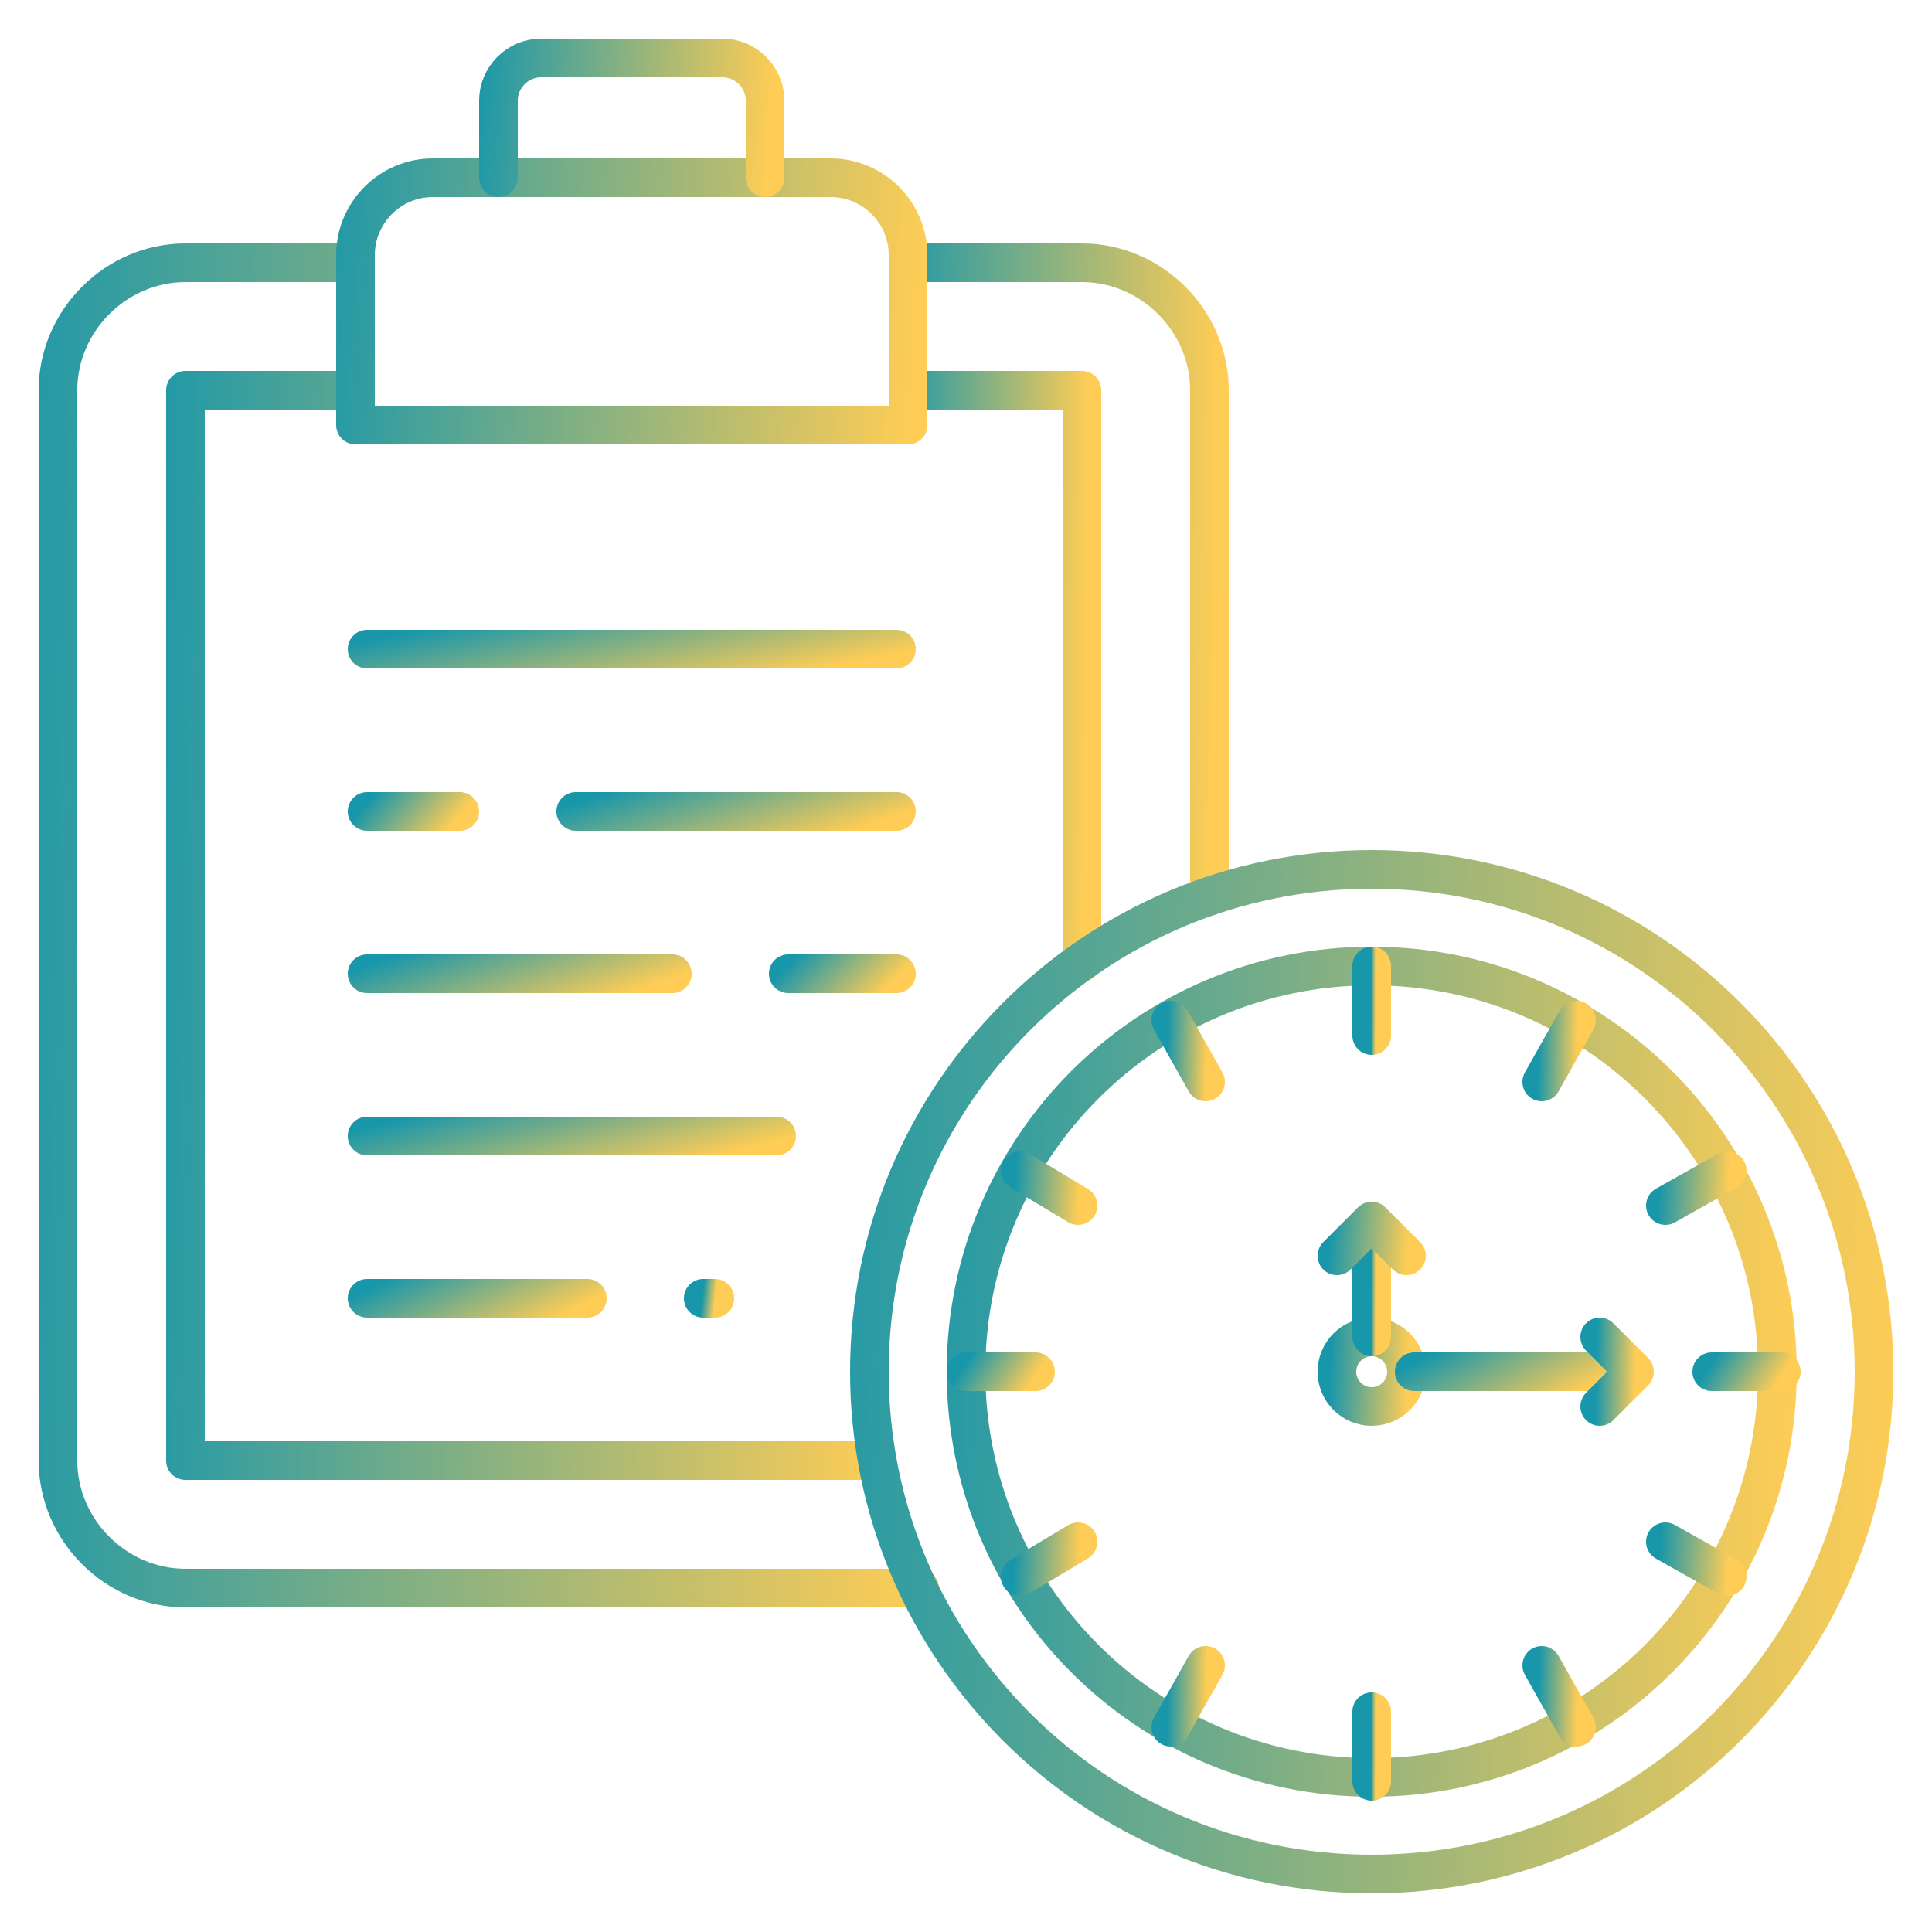
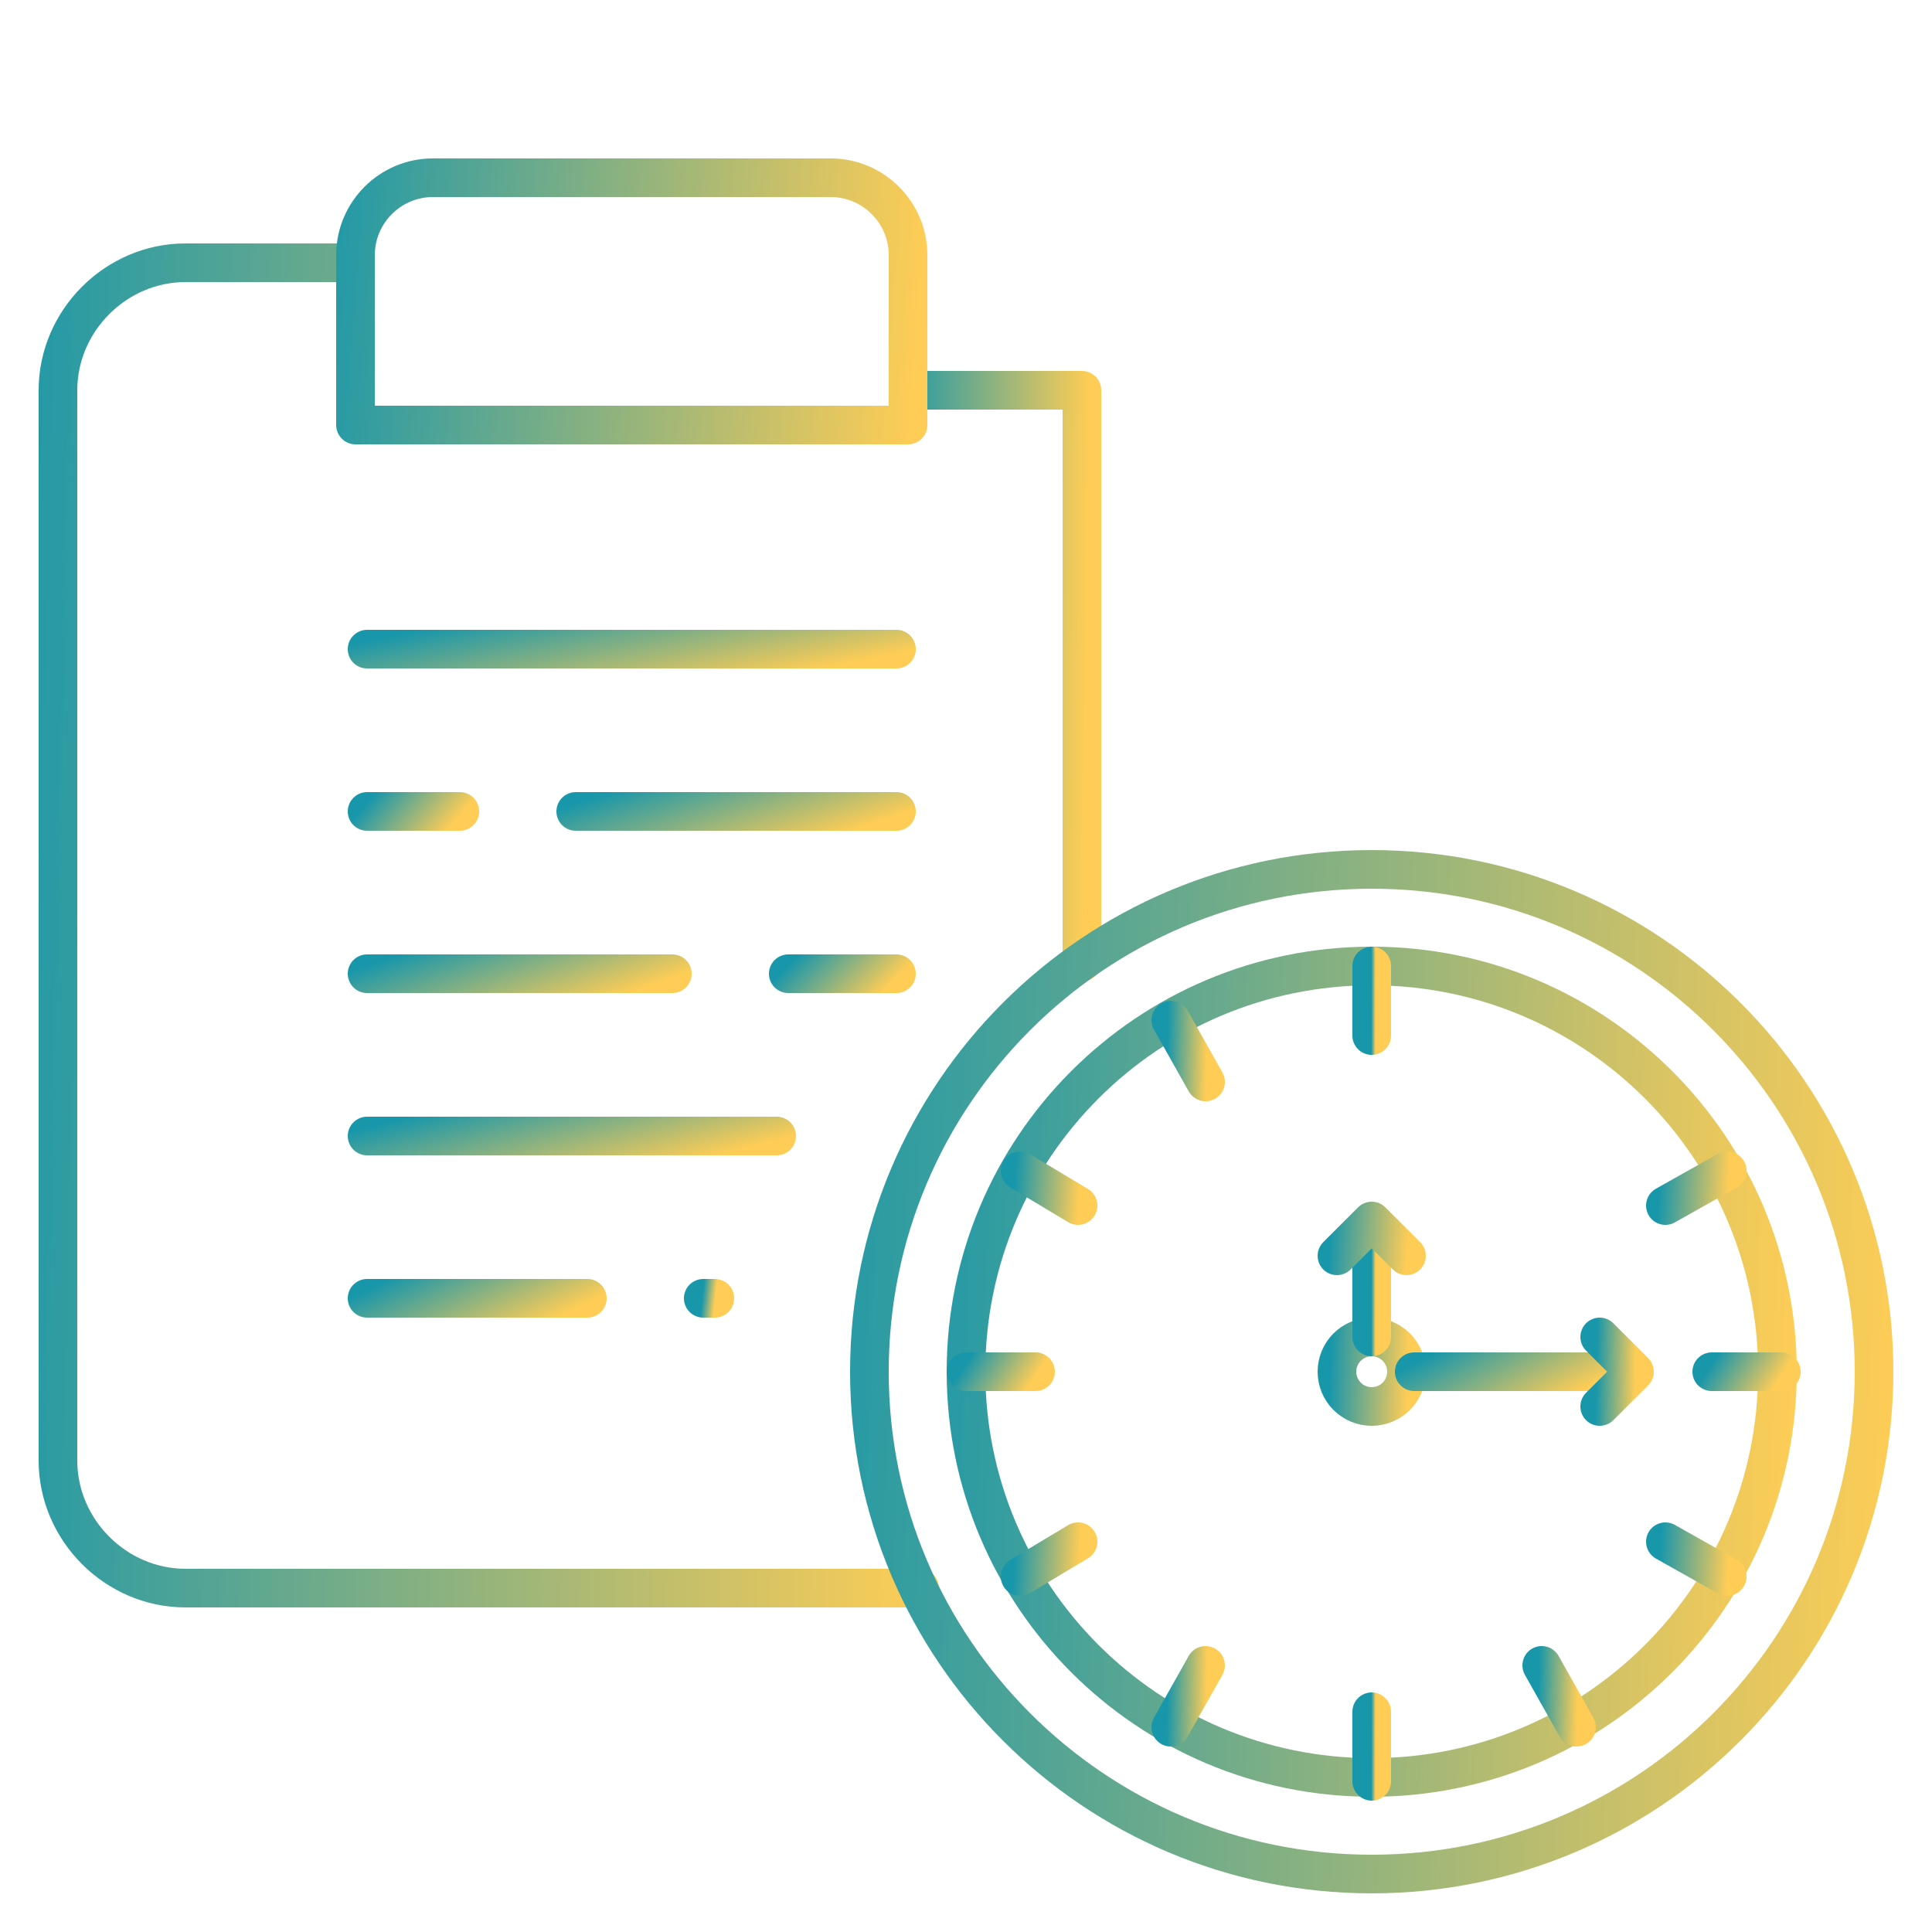
<svg xmlns="http://www.w3.org/2000/svg" width="512" height="512" viewBox="0 0 512 512" fill="none">
  <path d="M94.207 69.631H49.151C30.719 69.631 15.359 84.991 15.359 103.423V387.071C15.359 405.503 30.719 420.863 49.151 420.863H243.711" stroke="url(#paint0_linear_11963_5401)" stroke-width="10.24" stroke-miterlimit="10" stroke-linecap="round" stroke-linejoin="round" />
-   <path d="M240.641 69.631H286.721C305.153 69.631 320.513 84.991 320.513 103.423V237.567" stroke="url(#paint1_linear_11963_5401)" stroke-width="10.24" stroke-miterlimit="10" stroke-linecap="round" stroke-linejoin="round" />
-   <path d="M94.204 103.424H49.148V387.072H232.444" stroke="url(#paint2_linear_11963_5401)" stroke-width="10.24" stroke-miterlimit="10" stroke-linecap="round" stroke-linejoin="round" />
  <path d="M240.641 103.424H286.721V254.976" stroke="url(#paint3_linear_11963_5401)" stroke-width="10.24" stroke-miterlimit="10" stroke-linecap="round" stroke-linejoin="round" />
  <path d="M240.643 112.64H94.211V67.584C94.211 56.319 103.427 47.103 114.691 47.103H220.163C231.427 47.103 240.643 56.319 240.643 67.584V112.64Z" stroke="url(#paint4_linear_11963_5401)" stroke-width="10.24" stroke-miterlimit="10" stroke-linecap="round" stroke-linejoin="round" />
-   <path d="M132.094 47.103V26.623C132.094 20.479 137.214 15.359 143.358 15.359H191.486C197.63 15.359 202.75 20.479 202.75 26.623V47.103" stroke="url(#paint5_linear_11963_5401)" stroke-width="10.24" stroke-miterlimit="10" stroke-linecap="round" stroke-linejoin="round" />
  <path d="M97.281 172.031H237.569" stroke="url(#paint6_linear_11963_5401)" stroke-width="10.24" stroke-miterlimit="10" stroke-linecap="round" stroke-linejoin="round" />
  <path d="M152.578 215.039H237.57" stroke="url(#paint7_linear_11963_5401)" stroke-width="10.24" stroke-miterlimit="10" stroke-linecap="round" stroke-linejoin="round" />
  <path d="M97.281 215.039H121.857" stroke="url(#paint8_linear_11963_5401)" stroke-width="10.24" stroke-miterlimit="10" stroke-linecap="round" stroke-linejoin="round" />
  <path d="M208.898 258.047H237.57" stroke="url(#paint9_linear_11963_5401)" stroke-width="10.24" stroke-miterlimit="10" stroke-linecap="round" stroke-linejoin="round" />
  <path d="M97.281 258.047H178.177" stroke="url(#paint10_linear_11963_5401)" stroke-width="10.24" stroke-miterlimit="10" stroke-linecap="round" stroke-linejoin="round" />
  <path d="M97.281 301.055H205.825" stroke="url(#paint11_linear_11963_5401)" stroke-width="10.24" stroke-miterlimit="10" stroke-linecap="round" stroke-linejoin="round" />
  <path d="M186.367 344.062H189.439" stroke="url(#paint12_linear_11963_5401)" stroke-width="10.24" stroke-miterlimit="10" stroke-linecap="round" stroke-linejoin="round" />
  <path d="M97.281 344.062H155.649" stroke="url(#paint13_linear_11963_5401)" stroke-width="10.24" stroke-miterlimit="10" stroke-linecap="round" stroke-linejoin="round" />
  <path d="M363.52 471.04C422.902 471.04 471.04 422.902 471.04 363.52C471.04 304.138 422.902 256 363.52 256C304.138 256 256 304.138 256 363.52C256 422.902 304.138 471.04 363.52 471.04Z" stroke="url(#paint14_linear_11963_5401)" stroke-width="10.24" stroke-miterlimit="10" stroke-linecap="round" stroke-linejoin="round" />
  <path d="M363.518 496.638C437.039 496.638 496.638 437.039 496.638 363.518C496.638 289.998 437.039 230.398 363.518 230.398C289.998 230.398 230.398 289.998 230.398 363.518C230.398 437.039 289.998 496.638 363.518 496.638Z" stroke="url(#paint15_linear_11963_5401)" stroke-width="10.24" stroke-miterlimit="10" stroke-linecap="round" stroke-linejoin="round" />
  <path d="M363.516 256V274.432" stroke="url(#paint16_linear_11963_5401)" stroke-width="10.24" stroke-miterlimit="10" stroke-linecap="round" stroke-linejoin="round" />
  <path d="M363.516 453.631V472.063" stroke="url(#paint17_linear_11963_5401)" stroke-width="10.24" stroke-miterlimit="10" stroke-linecap="round" stroke-linejoin="round" />
  <path d="M472.065 363.52H453.633" stroke="url(#paint18_linear_11963_5401)" stroke-width="10.24" stroke-miterlimit="10" stroke-linecap="round" stroke-linejoin="round" />
  <path d="M274.432 363.52H256" stroke="url(#paint19_linear_11963_5401)" stroke-width="10.24" stroke-miterlimit="10" stroke-linecap="round" stroke-linejoin="round" />
  <path d="M270.336 417.792L285.696 408.576" stroke="url(#paint20_linear_11963_5401)" stroke-width="10.24" stroke-miterlimit="10" stroke-linecap="round" stroke-linejoin="round" />
  <path d="M441.344 319.487L457.728 310.271" stroke="url(#paint21_linear_11963_5401)" stroke-width="10.24" stroke-miterlimit="10" stroke-linecap="round" stroke-linejoin="round" />
  <path d="M310.273 270.336L319.489 286.72" stroke="url(#paint22_linear_11963_5401)" stroke-width="10.24" stroke-miterlimit="10" stroke-linecap="round" stroke-linejoin="round" />
  <path d="M408.578 441.344L417.794 457.728" stroke="url(#paint23_linear_11963_5401)" stroke-width="10.24" stroke-miterlimit="10" stroke-linecap="round" stroke-linejoin="round" />
  <path d="M457.728 417.792L441.344 408.576" stroke="url(#paint24_linear_11963_5401)" stroke-width="10.24" stroke-miterlimit="10" stroke-linecap="round" stroke-linejoin="round" />
  <path d="M285.696 319.487L270.336 310.271" stroke="url(#paint25_linear_11963_5401)" stroke-width="10.24" stroke-miterlimit="10" stroke-linecap="round" stroke-linejoin="round" />
  <path d="M310.273 457.728L319.489 441.344" stroke="url(#paint26_linear_11963_5401)" stroke-width="10.24" stroke-miterlimit="10" stroke-linecap="round" stroke-linejoin="round" />
-   <path d="M408.578 286.72L417.794 270.336" stroke="url(#paint27_linear_11963_5401)" stroke-width="10.24" stroke-miterlimit="10" stroke-linecap="round" stroke-linejoin="round" />
  <path d="M363.521 372.735C368.611 372.735 372.737 368.609 372.737 363.519C372.737 358.429 368.611 354.303 363.521 354.303C358.431 354.303 354.305 358.429 354.305 363.519C354.305 368.609 358.431 372.735 363.521 372.735Z" stroke="url(#paint28_linear_11963_5401)" stroke-width="10.24" stroke-miterlimit="10" stroke-linecap="round" stroke-linejoin="round" />
  <path d="M363.516 354.304V330.752" stroke="url(#paint29_linear_11963_5401)" stroke-width="10.24" stroke-miterlimit="10" stroke-linecap="round" stroke-linejoin="round" />
  <path d="M354.305 332.8L363.521 323.584L372.737 332.8" stroke="url(#paint30_linear_11963_5401)" stroke-width="10.24" stroke-miterlimit="10" stroke-linecap="round" stroke-linejoin="round" />
  <path d="M374.781 363.52H425.981" stroke="url(#paint31_linear_11963_5401)" stroke-width="10.24" stroke-miterlimit="10" stroke-linecap="round" stroke-linejoin="round" />
  <path d="M423.938 354.303L433.153 363.519L423.938 372.735" stroke="url(#paint32_linear_11963_5401)" stroke-width="10.24" stroke-miterlimit="10" stroke-linecap="round" stroke-linejoin="round" />
  <defs>
    <linearGradient id="paint0_linear_11963_5401" x1="229.731" y1="1123.33" x2="-26.128" y2="1117.42" gradientUnits="userSpaceOnUse">
      <stop stop-color="#FFCD55" />
      <stop offset="1" stop-color="#1997AA" />
    </linearGradient>
    <linearGradient id="paint1_linear_11963_5401" x1="315.622" y1="573.439" x2="226.107" y2="571.926" gradientUnits="userSpaceOnUse">
      <stop stop-color="#FFCD55" />
      <stop offset="1" stop-color="#1997AA" />
    </linearGradient>
    <linearGradient id="paint2_linear_11963_5401" x1="221.222" y1="954.368" x2="15.846" y2="949.651" gradientUnits="userSpaceOnUse">
      <stop stop-color="#FFCD55" />
      <stop offset="1" stop-color="#1997AA" />
    </linearGradient>
    <linearGradient id="paint3_linear_11963_5401" x1="283.899" y1="558.08" x2="232.247" y2="557.522" gradientUnits="userSpaceOnUse">
      <stop stop-color="#FFCD55" />
      <stop offset="1" stop-color="#1997AA" />
    </linearGradient>
    <linearGradient id="paint4_linear_11963_5401" x1="231.678" y1="243.712" x2="68.548" y2="230.758" gradientUnits="userSpaceOnUse">
      <stop stop-color="#FFCD55" />
      <stop offset="1" stop-color="#1997AA" />
    </linearGradient>
    <linearGradient id="paint5_linear_11963_5401" x1="198.424" y1="110.591" x2="119.707" y2="104.365" gradientUnits="userSpaceOnUse">
      <stop stop-color="#FFCD55" />
      <stop offset="1" stop-color="#1997AA" />
    </linearGradient>
    <linearGradient id="paint6_linear_11963_5401" x1="228.98" y1="175.031" x2="222.898" y2="144.708" gradientUnits="userSpaceOnUse">
      <stop stop-color="#FFCD55" />
      <stop offset="1" stop-color="#1997AA" />
    </linearGradient>
    <linearGradient id="paint7_linear_11963_5401" x1="232.367" y1="218.039" x2="222.955" y2="189.611" gradientUnits="userSpaceOnUse">
      <stop stop-color="#FFCD55" />
      <stop offset="1" stop-color="#1997AA" />
    </linearGradient>
    <linearGradient id="paint8_linear_11963_5401" x1="120.353" y1="218.039" x2="104.724" y2="204.389" gradientUnits="userSpaceOnUse">
      <stop stop-color="#FFCD55" />
      <stop offset="1" stop-color="#1997AA" />
    </linearGradient>
    <linearGradient id="paint9_linear_11963_5401" x1="235.815" y1="261.047" x2="220.046" y2="244.978" gradientUnits="userSpaceOnUse">
      <stop stop-color="#FFCD55" />
      <stop offset="1" stop-color="#1997AA" />
    </linearGradient>
    <linearGradient id="paint10_linear_11963_5401" x1="173.224" y1="261.047" x2="163.437" y2="232.908" gradientUnits="userSpaceOnUse">
      <stop stop-color="#FFCD55" />
      <stop offset="1" stop-color="#1997AA" />
    </linearGradient>
    <linearGradient id="paint11_linear_11963_5401" x1="199.18" y1="304.055" x2="191.518" y2="274.497" gradientUnits="userSpaceOnUse">
      <stop stop-color="#FFCD55" />
      <stop offset="1" stop-color="#1997AA" />
    </linearGradient>
    <linearGradient id="paint12_linear_11963_5401" x1="189.251" y1="347.063" x2="185.848" y2="346.691" gradientUnits="userSpaceOnUse">
      <stop stop-color="#FFCD55" />
      <stop offset="1" stop-color="#1997AA" />
    </linearGradient>
    <linearGradient id="paint13_linear_11963_5401" x1="152.076" y1="347.063" x2="139.737" y2="321.467" gradientUnits="userSpaceOnUse">
      <stop stop-color="#FFCD55" />
      <stop offset="1" stop-color="#1997AA" />
    </linearGradient>
    <linearGradient id="paint14_linear_11963_5401" x1="457.874" y1="901.12" x2="217.107" y2="892.563" gradientUnits="userSpaceOnUse">
      <stop stop-color="#FFCD55" />
      <stop offset="1" stop-color="#1997AA" />
    </linearGradient>
    <linearGradient id="paint15_linear_11963_5401" x1="480.338" y1="1029.12" x2="182.245" y2="1018.52" gradientUnits="userSpaceOnUse">
      <stop stop-color="#FFCD55" />
      <stop offset="1" stop-color="#1997AA" />
    </linearGradient>
    <linearGradient id="paint16_linear_11963_5401" x1="364.454" y1="311.296" x2="363.333" y2="311.294" gradientUnits="userSpaceOnUse">
      <stop stop-color="#FFCD55" />
      <stop offset="1" stop-color="#1997AA" />
    </linearGradient>
    <linearGradient id="paint17_linear_11963_5401" x1="364.454" y1="508.927" x2="363.333" y2="508.925" gradientUnits="userSpaceOnUse">
      <stop stop-color="#FFCD55" />
      <stop offset="1" stop-color="#1997AA" />
    </linearGradient>
    <linearGradient id="paint18_linear_11963_5401" x1="470.936" y1="366.52" x2="456.478" y2="357.048" gradientUnits="userSpaceOnUse">
      <stop stop-color="#FFCD55" />
      <stop offset="1" stop-color="#1997AA" />
    </linearGradient>
    <linearGradient id="paint19_linear_11963_5401" x1="273.304" y1="366.52" x2="258.845" y2="357.048" gradientUnits="userSpaceOnUse">
      <stop stop-color="#FFCD55" />
      <stop offset="1" stop-color="#1997AA" />
    </linearGradient>
    <linearGradient id="paint20_linear_11963_5401" x1="284.756" y1="436.224" x2="267.596" y2="435.208" gradientUnits="userSpaceOnUse">
      <stop stop-color="#FFCD55" />
      <stop offset="1" stop-color="#1997AA" />
    </linearGradient>
    <linearGradient id="paint21_linear_11963_5401" x1="456.725" y1="337.92" x2="438.43" y2="336.764" gradientUnits="userSpaceOnUse">
      <stop stop-color="#FFCD55" />
      <stop offset="1" stop-color="#1997AA" />
    </linearGradient>
    <linearGradient id="paint22_linear_11963_5401" x1="318.925" y1="319.488" x2="308.598" y2="319.281" gradientUnits="userSpaceOnUse">
      <stop stop-color="#FFCD55" />
      <stop offset="1" stop-color="#1997AA" />
    </linearGradient>
    <linearGradient id="paint23_linear_11963_5401" x1="417.23" y1="490.496" x2="406.902" y2="490.289" gradientUnits="userSpaceOnUse">
      <stop stop-color="#FFCD55" />
      <stop offset="1" stop-color="#1997AA" />
    </linearGradient>
    <linearGradient id="paint24_linear_11963_5401" x1="456.725" y1="436.224" x2="438.43" y2="435.068" gradientUnits="userSpaceOnUse">
      <stop stop-color="#FFCD55" />
      <stop offset="1" stop-color="#1997AA" />
    </linearGradient>
    <linearGradient id="paint25_linear_11963_5401" x1="284.756" y1="337.92" x2="267.596" y2="336.903" gradientUnits="userSpaceOnUse">
      <stop stop-color="#FFCD55" />
      <stop offset="1" stop-color="#1997AA" />
    </linearGradient>
    <linearGradient id="paint26_linear_11963_5401" x1="318.925" y1="490.496" x2="308.598" y2="490.289" gradientUnits="userSpaceOnUse">
      <stop stop-color="#FFCD55" />
      <stop offset="1" stop-color="#1997AA" />
    </linearGradient>
    <linearGradient id="paint27_linear_11963_5401" x1="417.23" y1="319.488" x2="406.902" y2="319.282" gradientUnits="userSpaceOnUse">
      <stop stop-color="#FFCD55" />
      <stop offset="1" stop-color="#1997AA" />
    </linearGradient>
    <linearGradient id="paint28_linear_11963_5401" x1="371.608" y1="409.599" x2="350.971" y2="408.865" gradientUnits="userSpaceOnUse">
      <stop stop-color="#FFCD55" />
      <stop offset="1" stop-color="#1997AA" />
    </linearGradient>
    <linearGradient id="paint29_linear_11963_5401" x1="364.454" y1="401.408" x2="363.333" y2="401.406" gradientUnits="userSpaceOnUse">
      <stop stop-color="#FFCD55" />
      <stop offset="1" stop-color="#1997AA" />
    </linearGradient>
    <linearGradient id="paint30_linear_11963_5401" x1="371.608" y1="351.232" x2="351.049" y2="349.771" gradientUnits="userSpaceOnUse">
      <stop stop-color="#FFCD55" />
      <stop offset="1" stop-color="#1997AA" />
    </linearGradient>
    <linearGradient id="paint31_linear_11963_5401" x1="422.847" y1="366.52" x2="409.533" y2="342.293" gradientUnits="userSpaceOnUse">
      <stop stop-color="#FFCD55" />
      <stop offset="1" stop-color="#1997AA" />
    </linearGradient>
    <linearGradient id="paint32_linear_11963_5401" x1="432.589" y1="409.599" x2="422.261" y2="409.415" gradientUnits="userSpaceOnUse">
      <stop stop-color="#FFCD55" />
      <stop offset="1" stop-color="#1997AA" />
    </linearGradient>
  </defs>
</svg>